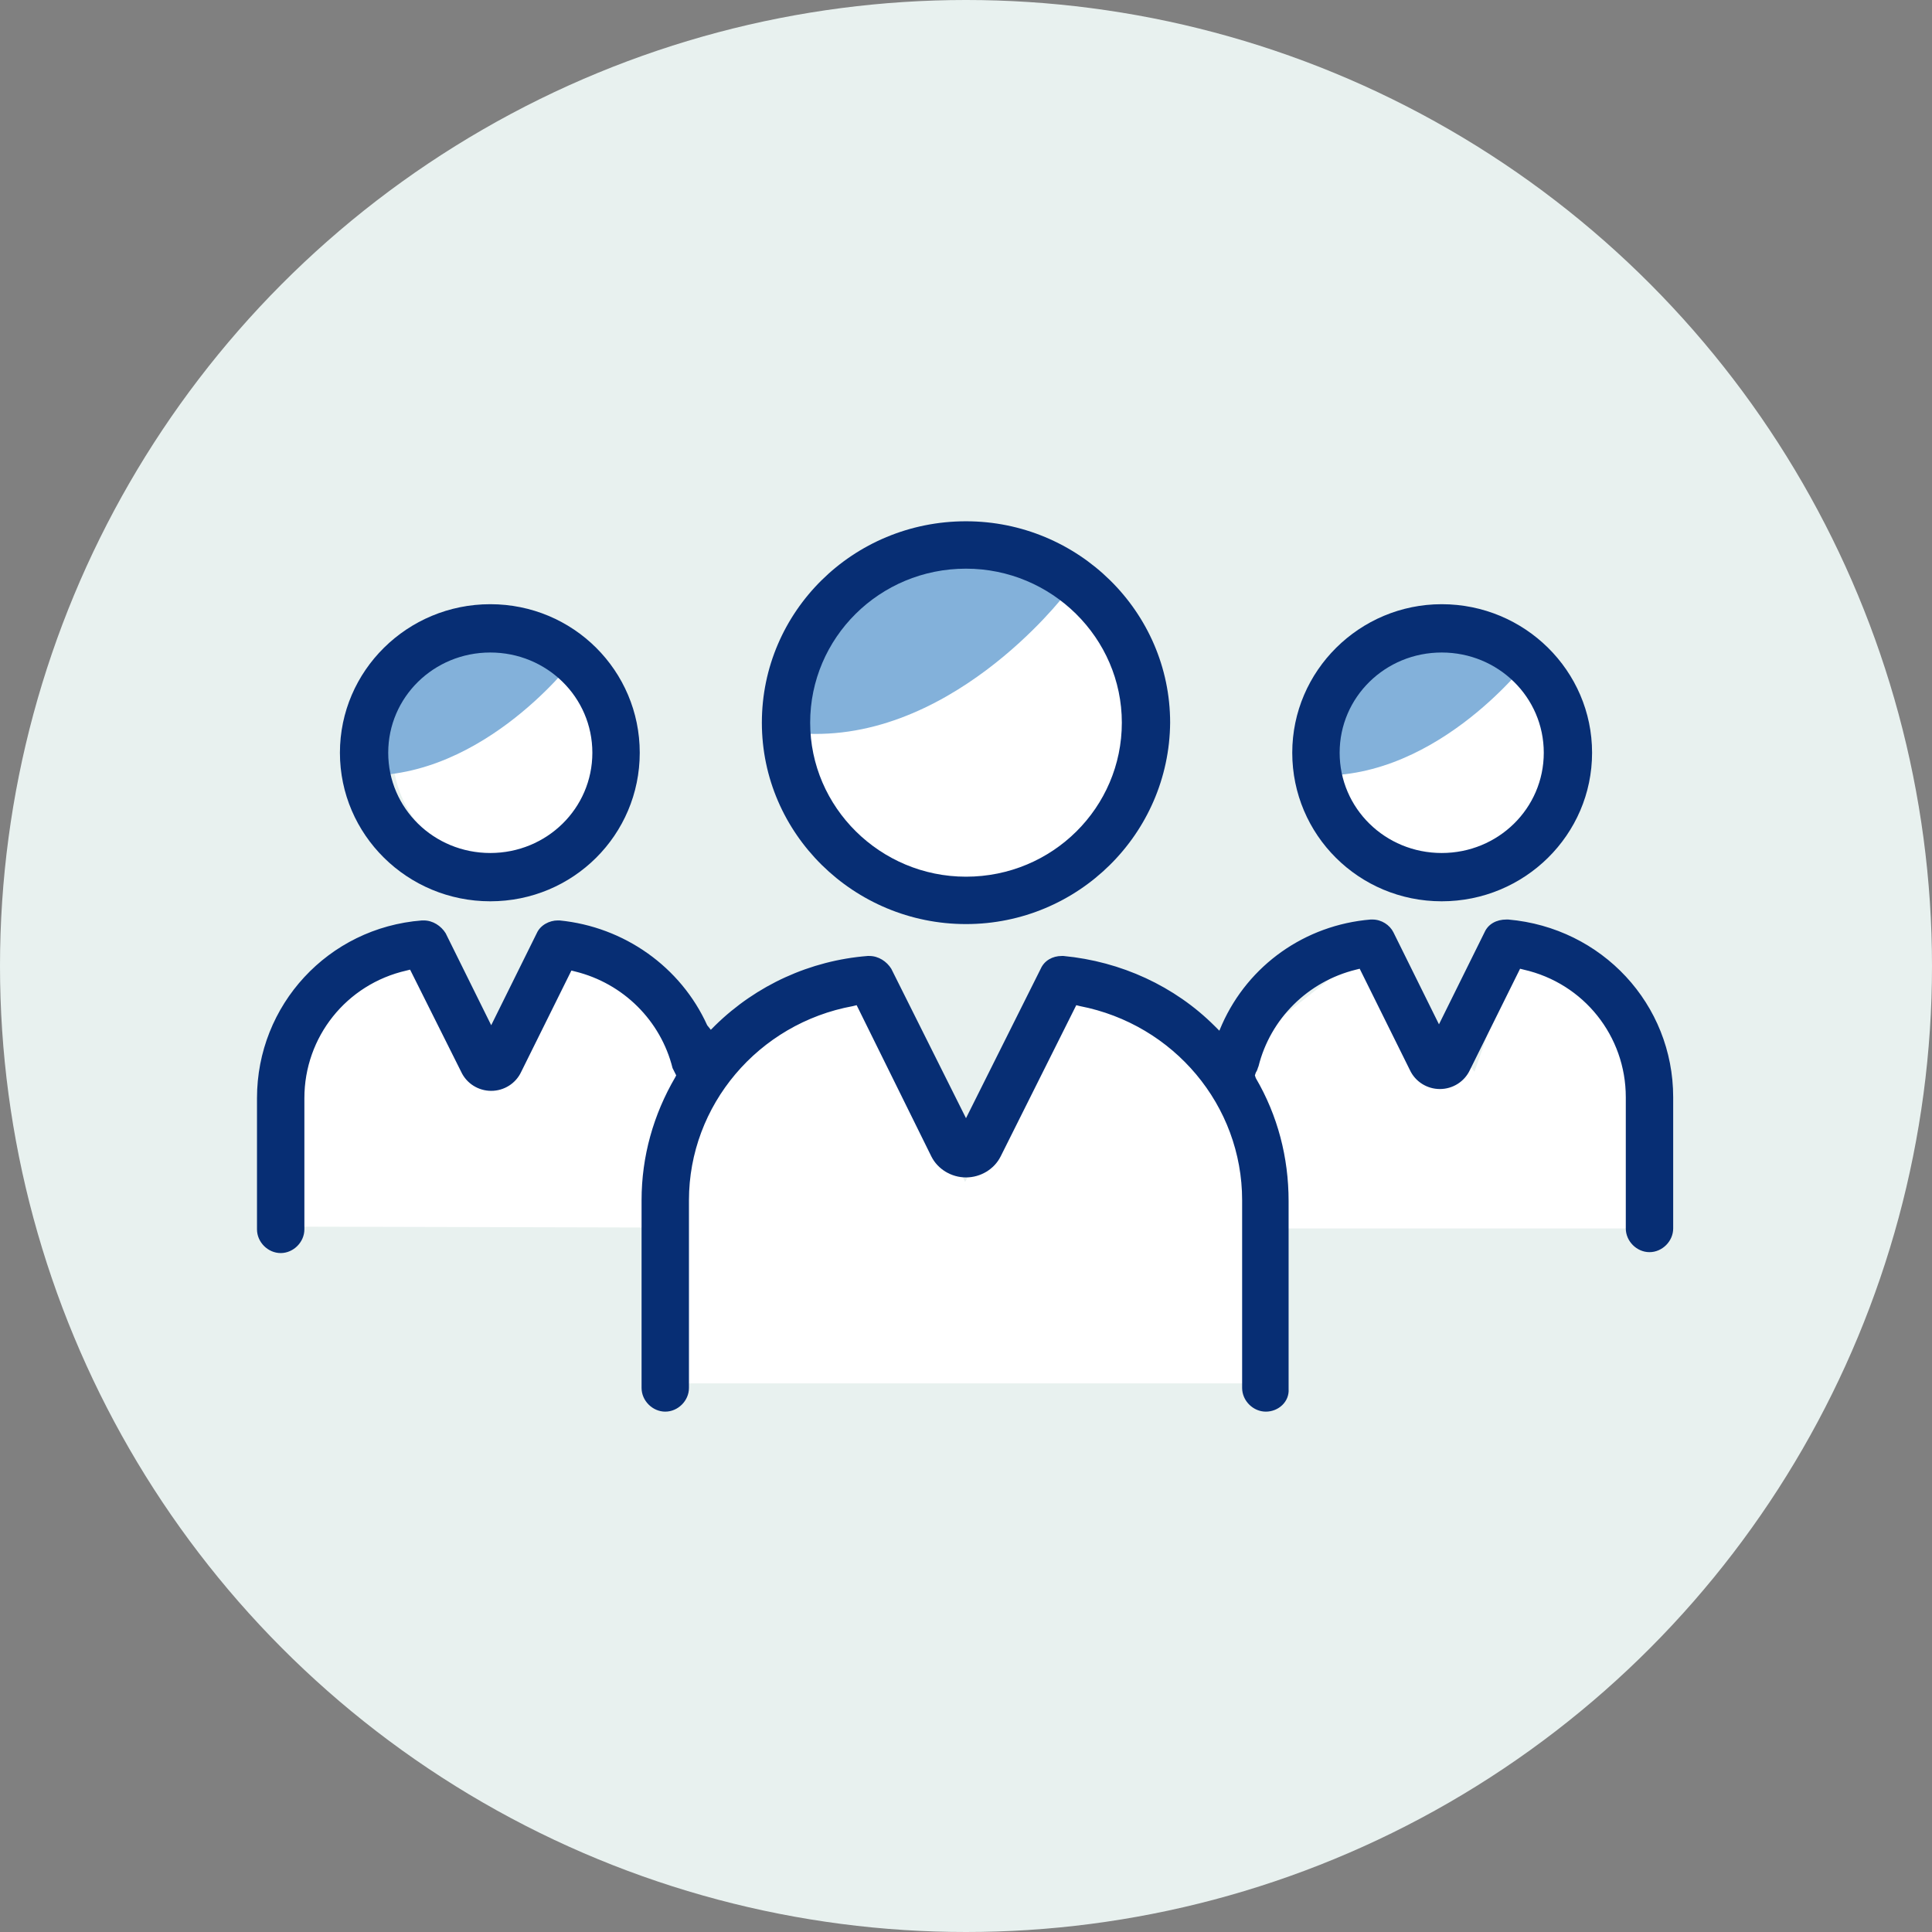
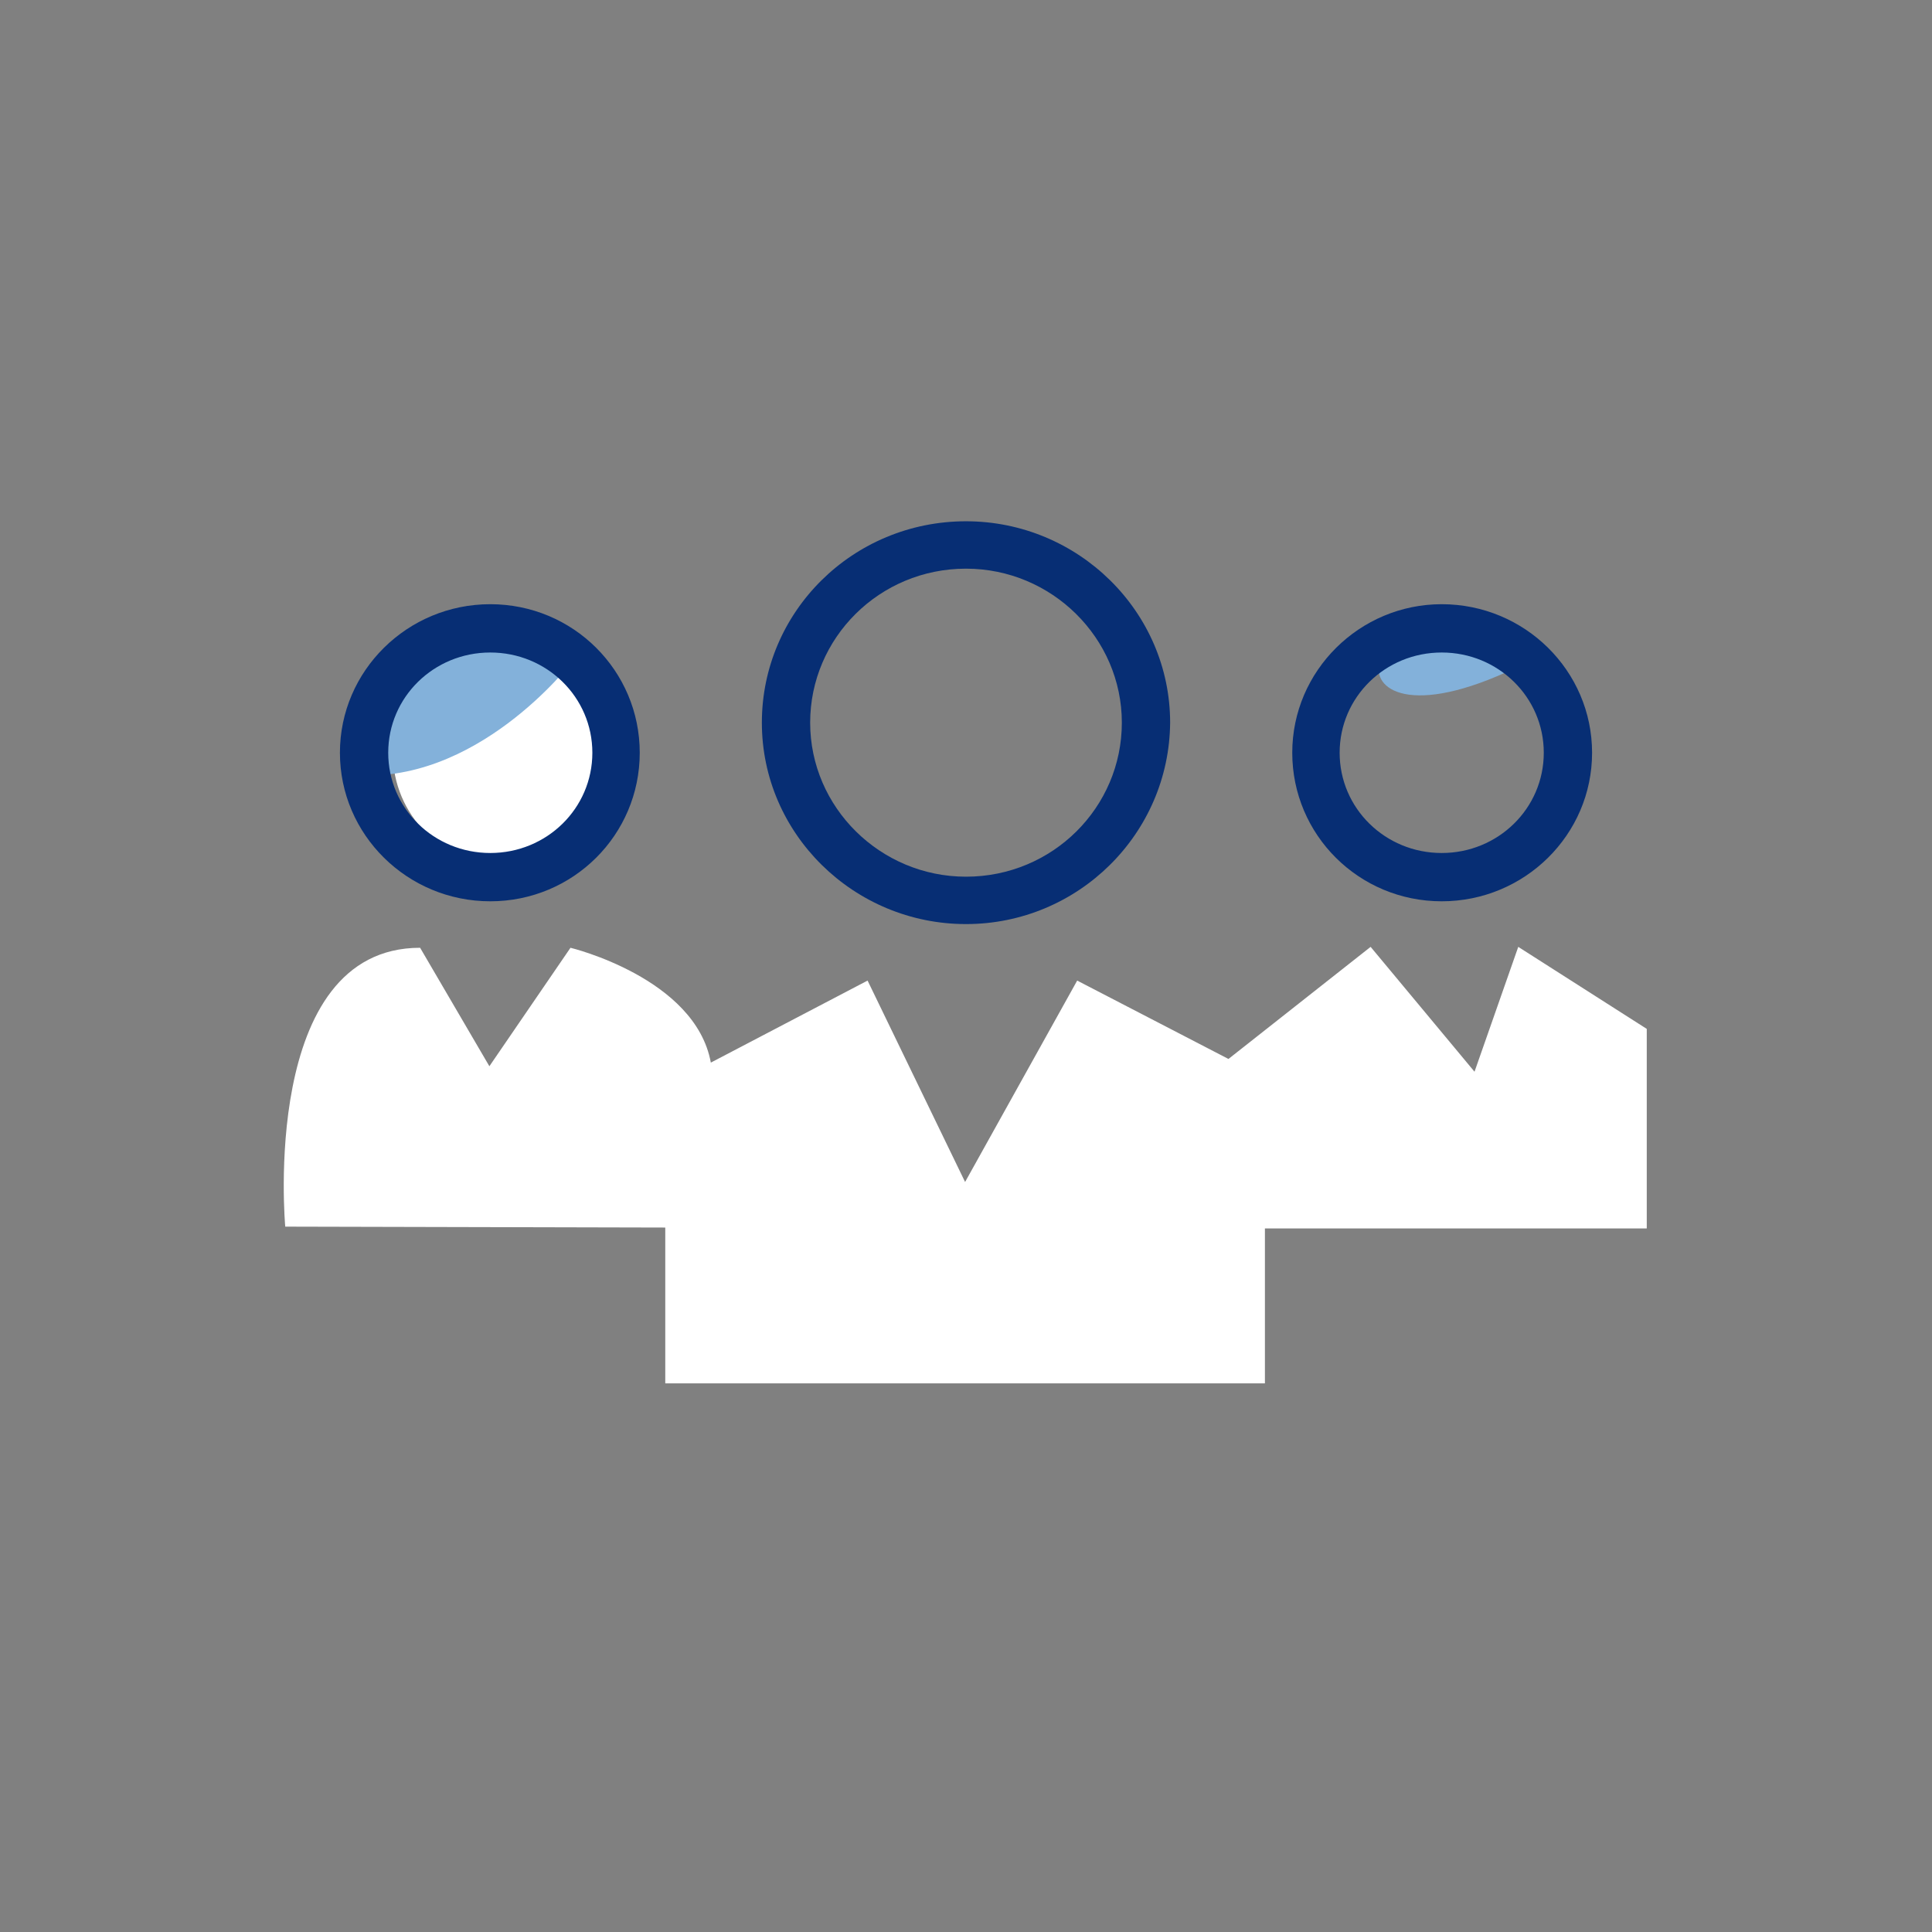
<svg xmlns="http://www.w3.org/2000/svg" version="1.1" id="レイヤー_1" x="0px" y="0px" width="212px" height="212px" viewBox="0 0 212 212" style="enable-background:new 0 0 212 212;" xml:space="preserve">
  <rect x="0" y="0" width="212" height="212" fill="#808080" stroke="none" />
  <style type="text/css">
	.st0{fill:#E8F1EF;}
	.st1{fill:#FFFFFF;}
	.st2{fill:#83B1DA;}
	.st3{fill:#072E74;}
</style>
-   <circle class="st0" cx="106" cy="106" r="106" />
  <path class="st1" d="M31.3,134.6c0,0-2.8-30.6,14.8-30.6l7.6,13l8.9-13c0,0,13.7,3.3,15.4,12.6l17.2-9l10.7,22.1l12.3-22.1l16.6,8.6  l15.6-12.3l11.4,13.7l4.8-13.7l14.1,9v21.9h-41.9v17H73v-17.1L31.3,134.6z" />
-   <circle class="st1" cx="106" cy="79.4" r="17.2" />
-   <circle class="st1" cx="158.2" cy="83.9" r="12.4" />
  <circle class="st1" cx="55.5" cy="82.6" r="12.4" />
-   <path class="st2" d="M116.8,65.3c0,0-12.9,16.9-29.8,15.1C87,80.4,93.5,50.8,116.8,65.3z" />
-   <path class="st2" d="M167.5,72.7c0,0-10.5,13.7-24.3,12.3C143.3,85,148.6,60.9,167.5,72.7z" />
+   <path class="st2" d="M167.5,72.7C143.3,85,148.6,60.9,167.5,72.7z" />
  <path class="st2" d="M62.7,72.7c0,0-10.5,13.7-24.3,12.3C38.4,85,43.7,60.9,62.7,72.7z" />
-   <path class="st3" d="M138.9,154.9c-1.4,0-2.6-1.2-2.6-2.6v-20.6c0-10.4-7.5-19.3-17.8-21.3l-0.4-0.1l-8.3,16.6  c-0.7,1.4-2.2,2.3-3.8,2.3c-1.6,0-3.1-0.9-3.8-2.3L94,110.3l-0.4,0.1c-10.4,1.9-18,10.9-18,21.3v20.6c0,1.4-1.2,2.6-2.6,2.6  s-2.6-1.2-2.6-2.6v-20.6c0-4.8,1.3-9.4,3.7-13.5l0.1-0.2l-0.1-0.2c-0.1-0.2-0.2-0.4-0.3-0.6c-1.3-5.2-5.4-9.3-10.7-10.6l-0.4-0.1  l-5.5,11.1c-0.6,1.3-1.9,2.1-3.3,2.1c-1.4,0-2.7-0.8-3.3-2.1L45,106.4l-0.4,0.1c-6.6,1.5-11.2,7.3-11.2,14v14.4  c0,1.4-1.2,2.6-2.6,2.6c-1.4,0-2.6-1.2-2.6-2.6v-14.4c0-10.2,7.8-18.7,18.1-19.5c0.1,0,0.1,0,0.2,0c1,0,1.9,0.6,2.4,1.4l5,10.1  l5-10.1c0.4-0.9,1.4-1.4,2.3-1.4c0.1,0,0.2,0,0.2,0c7.1,0.7,13.3,5.1,16.2,11.5L78,113l0.5-0.5c4.5-4.4,10.4-7.1,16.7-7.6  c0.1,0,0.1,0,0.2,0c1,0,1.9,0.6,2.4,1.4l8.2,16.4l8.2-16.4c0.4-0.9,1.3-1.4,2.3-1.4c0.1,0,0.2,0,0.2,0c6.3,0.6,12.2,3.3,16.6,7.7  l0.5,0.5l0.3-0.7c2.9-6.5,9.1-10.9,16.3-11.5c0.1,0,0.2,0,0.2,0c1,0,1.9,0.6,2.3,1.4l5,10.1l5-10.1c0.4-0.9,1.3-1.4,2.4-1.4  c0.1,0,0.1,0,0.2,0c10.3,0.9,18.1,9.3,18.1,19.5v14.4c0,1.4-1.2,2.6-2.6,2.6s-2.6-1.2-2.6-2.6v-14.4c0-6.7-4.6-12.5-11.2-14  l-0.4-0.1l-5.5,11.1c-0.6,1.3-1.9,2.1-3.3,2.1c-1.4,0-2.7-0.8-3.3-2.1l-5.5-11.1l-0.4,0.1c-5.3,1.3-9.4,5.4-10.7,10.6  c-0.1,0.2-0.1,0.4-0.3,0.7l-0.1,0.3l0.1,0.3c2.4,4.1,3.6,8.7,3.6,13.5v20.6C141.5,153.8,140.3,154.9,138.9,154.9z" />
  <path class="st3" d="M106,101.4c-12.3,0-22.4-9.9-22.4-22.1c0-12.2,10-22.1,22.4-22.1c12.3,0,22.4,9.9,22.4,22.1  C128.3,91.5,118.3,101.4,106,101.4z M106,62.4c-9.5,0-17.1,7.6-17.1,16.9c0,9.3,7.7,16.9,17.1,16.9c9.5,0,17.1-7.6,17.1-16.9  C123.1,70,115.4,62.4,106,62.4z" />
  <path class="st3" d="M158.2,98.9c-9.1,0-16.4-7.3-16.4-16.3c0-9,7.4-16.3,16.4-16.3c9.1,0,16.5,7.3,16.5,16.3  C174.7,91.6,167.3,98.9,158.2,98.9z M158.2,71.6c-6.2,0-11.2,4.9-11.2,11c0,6.1,5,11,11.2,11c6.2,0,11.2-4.9,11.2-11  C169.4,76.5,164.4,71.6,158.2,71.6z" />
  <path class="st3" d="M53.8,98.9c-9.1,0-16.5-7.3-16.5-16.3c0-9,7.4-16.3,16.5-16.3c9.1,0,16.4,7.3,16.4,16.3  C70.2,91.6,62.9,98.9,53.8,98.9z M53.8,71.6c-6.2,0-11.2,4.9-11.2,11c0,6.1,5,11,11.2,11S65,88.7,65,82.6C65,76.5,60,71.6,53.8,71.6  z" />
</svg>